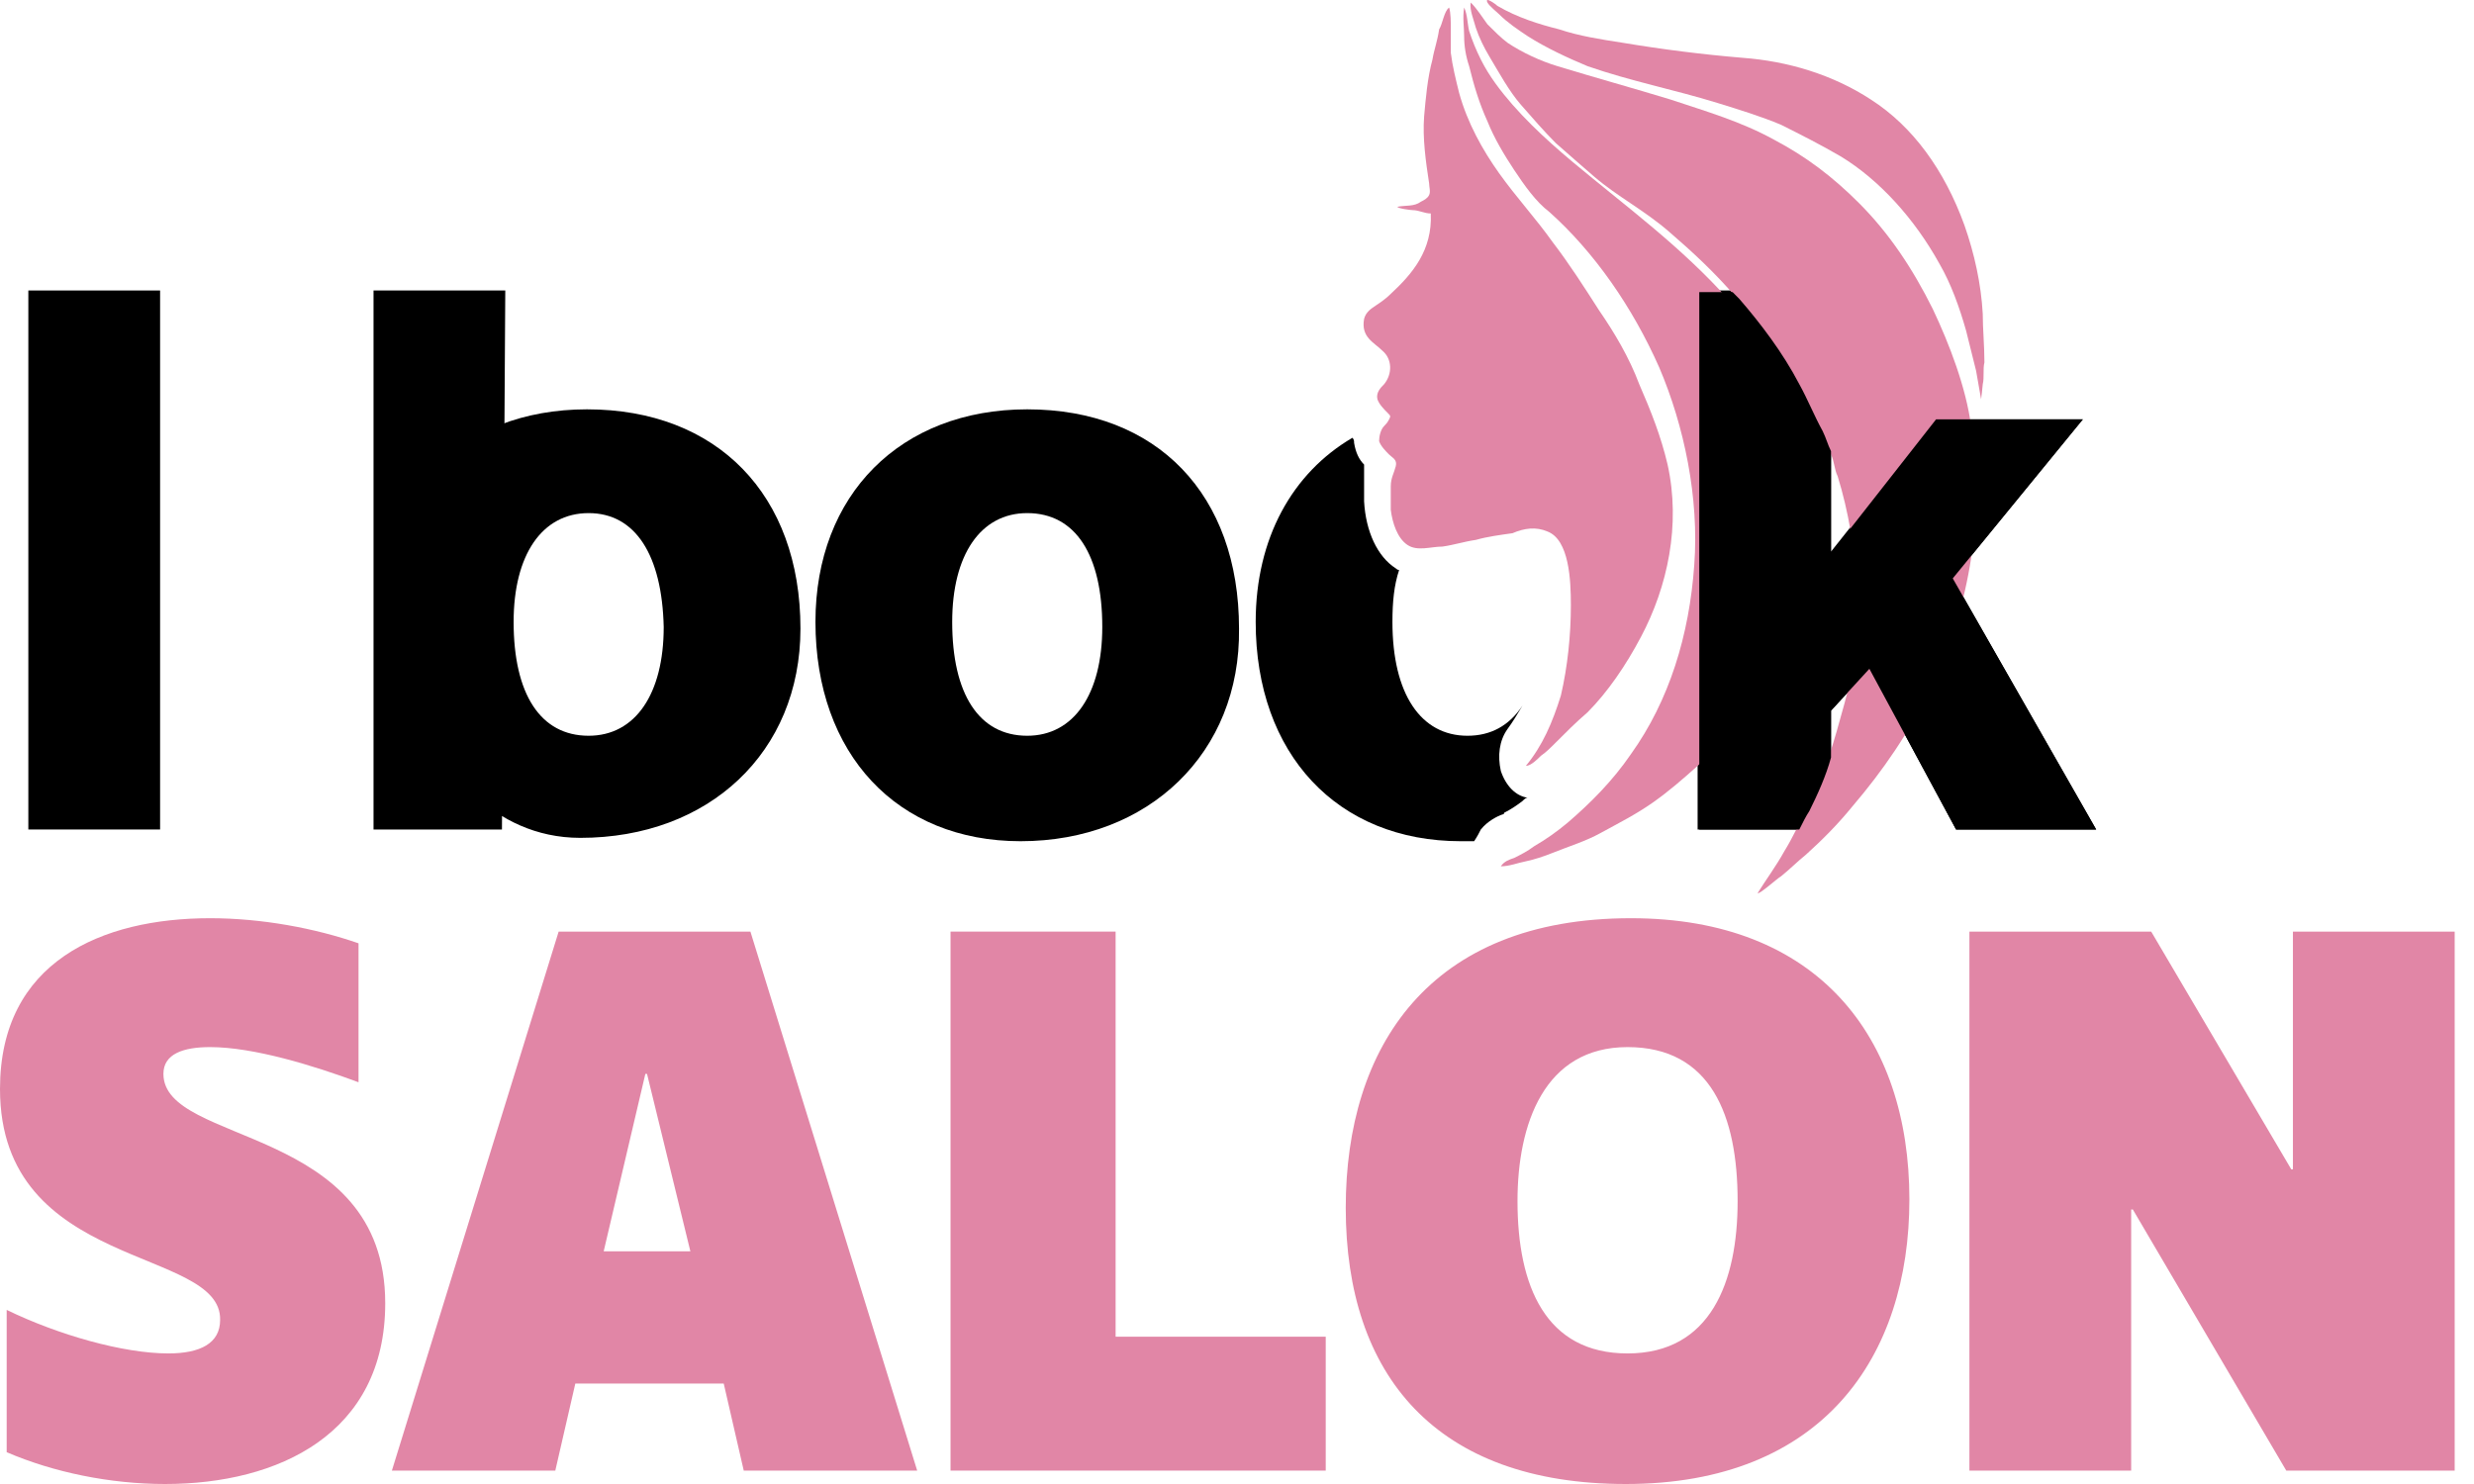
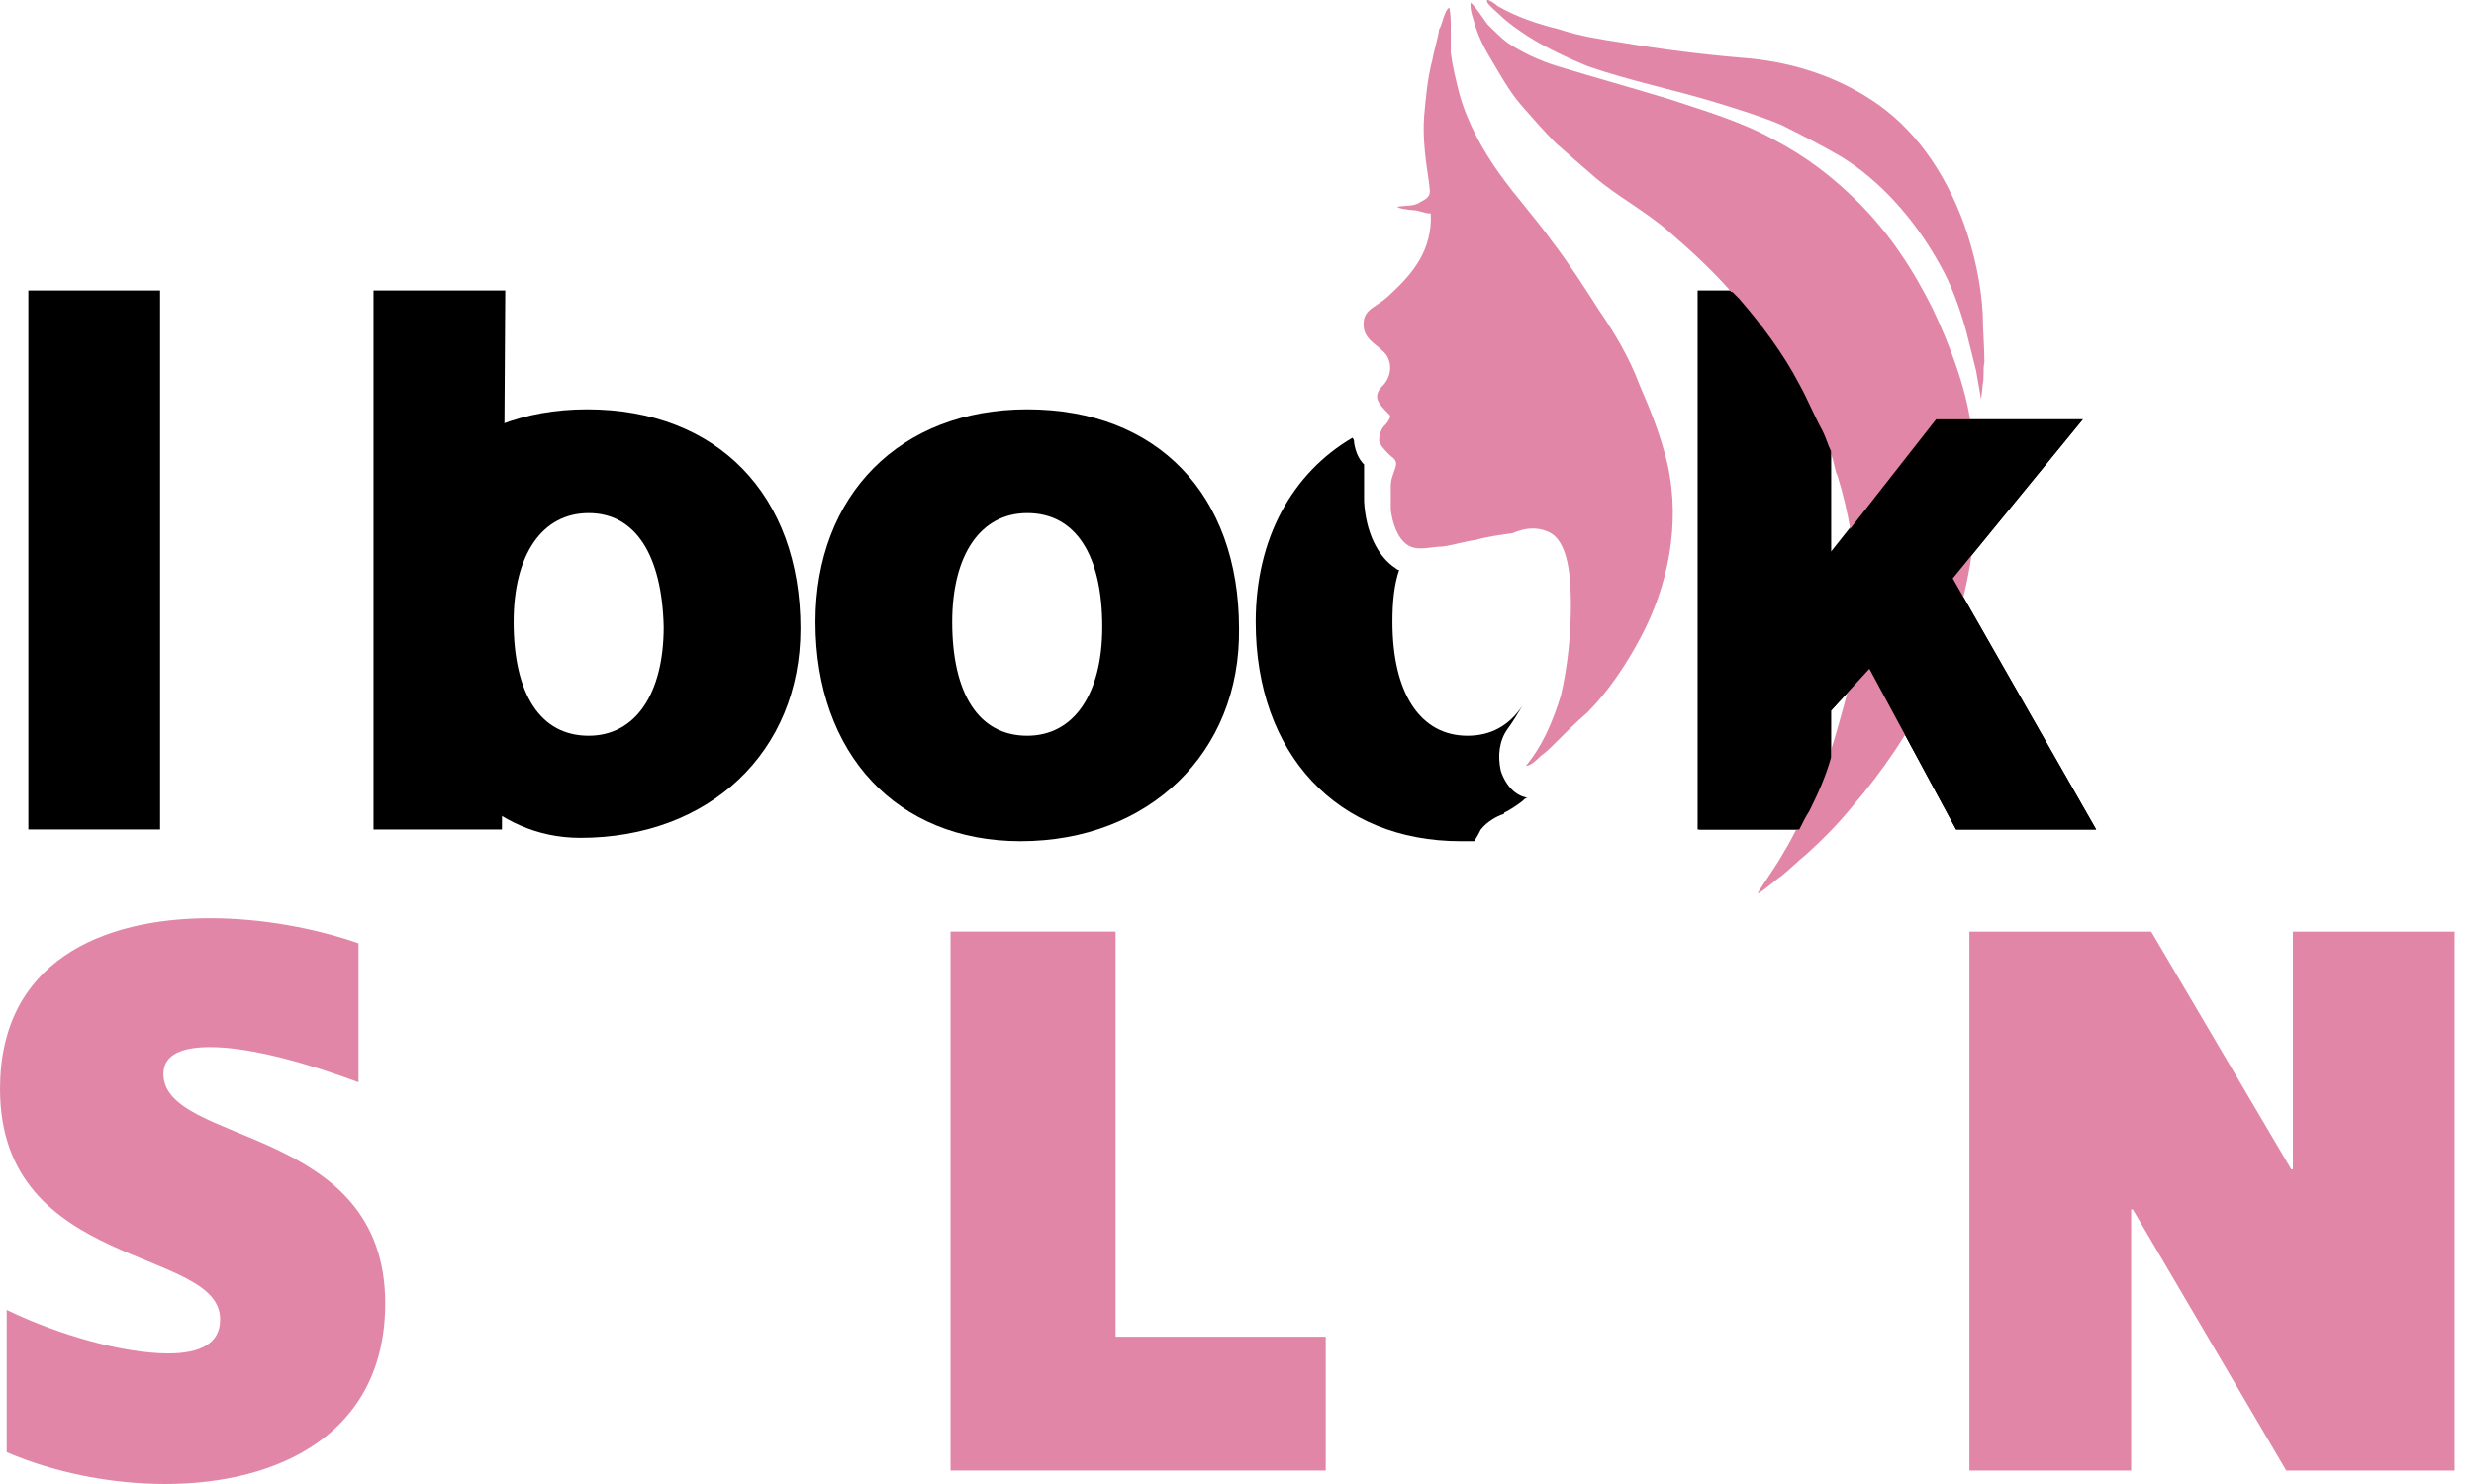
<svg xmlns="http://www.w3.org/2000/svg" width="110" height="66" viewBox="0 0 110 66" fill="none">
  <path d="M7.118 12.919H1.26V36.891H7.118V12.919Z" fill="black" />
  <path d="M22.318 36.891H16.608V12.919H22.466L22.318 36.891Z" fill="black" />
  <path d="M25.802 37.263C21.799 37.263 19.648 33.913 18.833 32.424C17.424 30.042 16.683 31.159 16.683 27.659C16.683 22.001 20.464 18.205 26.099 18.205C31.882 18.205 35.59 22.001 35.59 27.957C35.59 33.466 31.512 37.263 25.802 37.263ZM26.173 22.82C24.097 22.82 22.837 24.681 22.837 27.659C22.837 30.861 24.023 32.722 26.173 32.722C28.249 32.722 29.51 30.861 29.51 27.883C29.435 24.681 28.249 22.82 26.173 22.82Z" fill="black" />
  <path d="M45.377 37.412C39.89 37.412 36.257 33.541 36.257 27.659C36.257 22.001 40.038 18.205 45.673 18.205C51.457 18.205 55.09 22.001 55.09 27.957C55.164 33.466 51.086 37.412 45.377 37.412ZM45.673 22.82C43.597 22.82 42.337 24.681 42.337 27.659C42.337 30.861 43.523 32.722 45.673 32.722C47.749 32.722 49.01 30.861 49.01 27.883C49.01 24.681 47.824 22.82 45.673 22.82Z" fill="black" />
  <path d="M86.972 36.891L83.117 29.744L81.411 31.605V36.891H75.48V12.919H81.411V24.533L86.082 18.651H92.607L86.824 25.724L93.2 36.891H86.972Z" fill="black" />
  <path d="M65.841 36.891C66.137 36.519 66.582 36.295 66.805 36.221C66.805 36.221 66.879 36.221 66.879 36.147C67.175 35.998 67.398 35.849 67.694 35.625C67.768 35.551 67.843 35.477 67.917 35.477C67.398 35.402 66.953 34.955 66.73 34.285C66.582 33.615 66.656 32.945 67.027 32.424C67.249 32.126 67.472 31.754 67.694 31.382C67.101 32.275 66.285 32.722 65.248 32.722C63.171 32.722 61.911 30.861 61.911 27.66C61.911 26.766 61.985 26.022 62.208 25.352C62.133 25.352 62.059 25.277 62.059 25.277C61.244 24.756 60.725 23.639 60.651 22.299C60.651 21.778 60.651 21.331 60.651 20.885C60.651 20.81 60.651 20.736 60.651 20.661C60.428 20.438 60.28 20.14 60.206 19.694C60.206 19.619 60.206 19.545 60.132 19.47C57.462 21.034 55.831 23.937 55.831 27.66C55.831 33.541 59.464 37.412 64.951 37.412C65.173 37.412 65.322 37.412 65.544 37.412C65.692 37.189 65.766 37.04 65.841 36.891Z" fill="black" />
  <path d="M68.807 23.639C69.77 24.012 69.845 25.798 69.845 26.915C69.845 28.255 69.696 29.669 69.4 30.935C69.029 32.126 68.584 33.169 67.843 34.062C68.065 34.062 68.362 33.764 68.51 33.615C68.732 33.466 68.955 33.243 69.177 33.02C69.622 32.573 70.067 32.126 70.586 31.68C71.476 30.786 72.291 29.595 72.959 28.329C74.145 26.096 74.738 23.341 74.145 20.661C73.848 19.396 73.404 18.279 72.885 17.088C72.44 15.897 71.772 14.78 71.105 13.812C70.438 12.77 69.77 11.728 69.029 10.76C68.288 9.718 67.398 8.75 66.656 7.707C65.915 6.665 65.248 5.474 64.877 4.134C64.729 3.538 64.58 2.943 64.506 2.347C64.506 1.975 64.506 1.603 64.506 1.231C64.506 1.007 64.506 0.561 64.432 0.337C64.21 0.486 64.135 1.082 63.987 1.305C63.913 1.826 63.765 2.198 63.691 2.645C63.468 3.464 63.394 4.357 63.32 5.176C63.246 6.144 63.394 7.186 63.542 8.154C63.542 8.303 63.616 8.526 63.542 8.675C63.468 8.824 63.32 8.899 63.172 8.973C62.875 9.196 62.504 9.122 62.133 9.196C62.133 9.271 62.727 9.345 62.801 9.345C63.097 9.345 63.32 9.494 63.616 9.494C63.691 11.132 62.801 12.174 61.837 13.068C61.614 13.291 61.392 13.44 61.17 13.589C60.947 13.738 60.725 13.887 60.651 14.184C60.502 15.003 61.096 15.227 61.466 15.599C61.911 15.971 61.911 16.641 61.54 17.088C61.392 17.237 61.17 17.46 61.244 17.758C61.318 17.981 61.54 18.205 61.689 18.354C61.837 18.502 61.837 18.502 61.763 18.651C61.689 18.8 61.614 18.875 61.54 18.949C61.392 19.098 61.318 19.396 61.318 19.619C61.392 19.843 61.614 20.066 61.763 20.215C61.911 20.364 62.133 20.438 62.059 20.736C61.985 21.034 61.837 21.257 61.837 21.629C61.837 22.001 61.837 22.299 61.837 22.672C61.911 23.267 62.133 23.937 62.578 24.235C63.023 24.533 63.616 24.309 64.135 24.309C64.654 24.235 65.099 24.086 65.618 24.012C66.137 23.863 66.731 23.788 67.249 23.714C67.769 23.49 68.288 23.416 68.807 23.639Z" fill="#E186A6" />
  <path d="M85.934 13.738C85.044 11.951 84.006 10.388 82.672 9.048C81.485 7.856 80.299 6.963 78.89 6.219C77.407 5.4 75.85 4.953 74.293 4.432C72.588 3.911 70.957 3.464 69.251 2.943C68.51 2.72 67.694 2.347 67.027 1.901C66.73 1.677 66.434 1.379 66.137 1.082C65.915 0.784 65.692 0.412 65.396 0.114C65.322 0.412 65.544 0.933 65.618 1.231C65.766 1.677 65.989 2.124 66.211 2.496C66.656 3.241 67.101 4.06 67.62 4.655C68.139 5.251 68.658 5.846 69.177 6.367C69.77 6.889 70.364 7.41 70.882 7.856C71.921 8.75 73.107 9.345 74.219 10.313C75.257 11.207 76.221 12.1 77.185 13.217C78.149 14.333 79.113 15.599 79.854 17.014C80.225 17.683 80.521 18.428 80.892 19.098C81.04 19.47 81.263 19.768 81.411 20.215C81.559 20.512 81.559 20.885 81.708 21.183C82.671 24.309 82.894 28.106 82.004 31.307C81.559 32.945 81.115 34.509 80.373 35.923C80.002 36.593 79.706 37.263 79.335 37.859C78.964 38.529 78.519 39.124 78.149 39.72C78.223 39.794 79.038 39.05 79.187 38.975C79.558 38.678 79.928 38.306 80.299 38.008C81.04 37.338 81.708 36.668 82.375 35.849C83.71 34.285 84.896 32.573 85.86 30.563C86.305 29.67 86.675 28.702 86.972 27.734C87.269 26.766 87.491 25.798 87.639 24.831C87.862 22.895 87.862 20.885 87.639 18.949C87.417 17.237 86.675 15.301 85.934 13.738Z" fill="#E186A6" />
-   <path d="M80.225 21.629C80.225 20.736 80.15 19.768 79.928 18.949C79.483 17.162 78.668 15.599 77.704 14.333C75.628 11.728 73.181 9.866 70.808 7.931C69.622 6.963 68.362 5.921 67.249 4.655C66.73 4.06 66.211 3.39 65.841 2.645C65.618 2.198 65.47 1.826 65.322 1.379C65.247 1.082 65.247 0.635 65.099 0.337C65.025 0.784 65.099 1.231 65.099 1.603C65.099 2.049 65.173 2.496 65.322 2.943C65.544 3.836 65.766 4.581 66.137 5.4C66.434 6.144 66.879 6.889 67.323 7.559C67.768 8.229 68.287 8.973 68.88 9.42C70.882 11.207 72.588 13.663 73.774 16.343C74.886 18.949 75.553 22.15 75.331 25.128C75.109 28.255 74.219 31.159 72.514 33.541C71.698 34.732 70.734 35.7 69.696 36.593C69.251 36.965 68.732 37.338 68.213 37.635C67.917 37.859 67.62 38.008 67.323 38.157C67.101 38.231 66.879 38.306 66.73 38.529C67.101 38.529 67.472 38.38 67.843 38.306C68.213 38.231 68.658 38.082 69.029 37.933C69.77 37.635 70.512 37.412 71.179 37.04C71.995 36.593 72.736 36.221 73.478 35.7C74.219 35.179 74.812 34.657 75.479 34.062C77.926 31.828 79.632 28.404 80.15 24.607C80.225 23.565 80.225 22.672 80.225 21.629Z" fill="#E186A6" />
  <path d="M88.158 13.961C88.084 12.621 87.787 11.281 87.343 10.015C86.453 7.559 85.044 5.623 83.191 4.432C81.485 3.315 79.483 2.719 77.481 2.571C75.702 2.422 73.922 2.198 72.143 1.901C71.179 1.752 70.215 1.603 69.326 1.305C68.436 1.082 67.472 0.784 66.582 0.263C66.508 0.188 65.989 -0.184 66.137 0.114C66.211 0.263 66.582 0.56 66.656 0.635C67.027 1.007 67.472 1.305 67.917 1.603C68.732 2.124 69.696 2.571 70.586 2.943C72.514 3.613 74.442 3.985 76.369 4.581C77.333 4.878 78.297 5.176 79.187 5.548C80.076 5.995 80.966 6.442 81.856 6.963C83.561 8.005 85.118 9.718 86.231 11.728C86.749 12.621 87.12 13.663 87.417 14.706C87.565 15.301 87.713 15.897 87.862 16.492C87.936 16.939 88.01 17.311 88.084 17.758C88.084 17.758 88.158 17.162 88.158 17.088C88.232 16.79 88.158 16.418 88.232 16.12C88.232 15.376 88.158 14.631 88.158 13.961Z" fill="#E186A6" />
  <path d="M86.824 25.724L92.607 18.651H86.082L81.411 24.607V20.066C81.263 19.768 81.189 19.47 81.04 19.172C80.67 18.502 80.373 17.758 80.002 17.088C79.261 15.673 78.297 14.408 77.333 13.291C77.259 13.217 77.111 13.068 77.037 12.993H75.554V36.891H80.002C80.151 36.593 80.299 36.295 80.447 36.072C80.818 35.328 81.189 34.509 81.411 33.69V31.605L83.117 29.744L86.972 36.891H93.2L86.824 25.724Z" fill="black" />
  <path d="M15.941 48.133C13.939 47.388 11.27 46.569 9.342 46.569C8.156 46.569 7.266 46.867 7.266 47.76C7.266 50.962 17.128 49.994 17.128 57.96C17.128 63.767 12.382 66 7.34 66C4.894 66 2.373 65.479 0.297 64.585V58.257C2.595 59.374 5.487 60.193 7.489 60.193C8.897 60.193 9.787 59.746 9.787 58.704C9.861 55.428 0 56.545 0 48.43C0 42.772 4.523 40.837 9.342 40.837C11.641 40.837 14.013 41.283 15.941 41.953V48.133Z" fill="#E186A6" />
-   <path d="M40.78 65.404H33.069L32.179 61.533H25.58L24.69 65.404H17.424L24.839 41.432H33.365L40.78 65.404ZM28.694 47.76L26.841 55.652H30.696L28.768 47.76H28.694Z" fill="#E186A6" />
  <path d="M42.263 41.432H49.603V59.449H58.945V65.404H42.263V41.432Z" fill="#E186A6" />
-   <path d="M59.835 53.716C59.835 46.569 63.542 40.837 72.514 40.837C80.818 40.837 84.896 46.123 84.896 53.344C84.896 60.342 81.04 66 72.291 66C63.839 66 59.835 61.161 59.835 53.716ZM77.259 53.418C77.259 49.621 76.073 46.569 72.365 46.569C68.658 46.569 67.472 49.994 67.472 53.418C67.472 57.215 68.732 60.193 72.365 60.193C76.073 60.193 77.259 56.992 77.259 53.418Z" fill="#E186A6" />
  <path d="M94.831 53.791H94.757V65.404H87.565V41.432H95.647L101.875 52.004H101.949V41.432H109.141V65.404H101.653L94.831 53.791Z" fill="#E186A6" />
</svg>